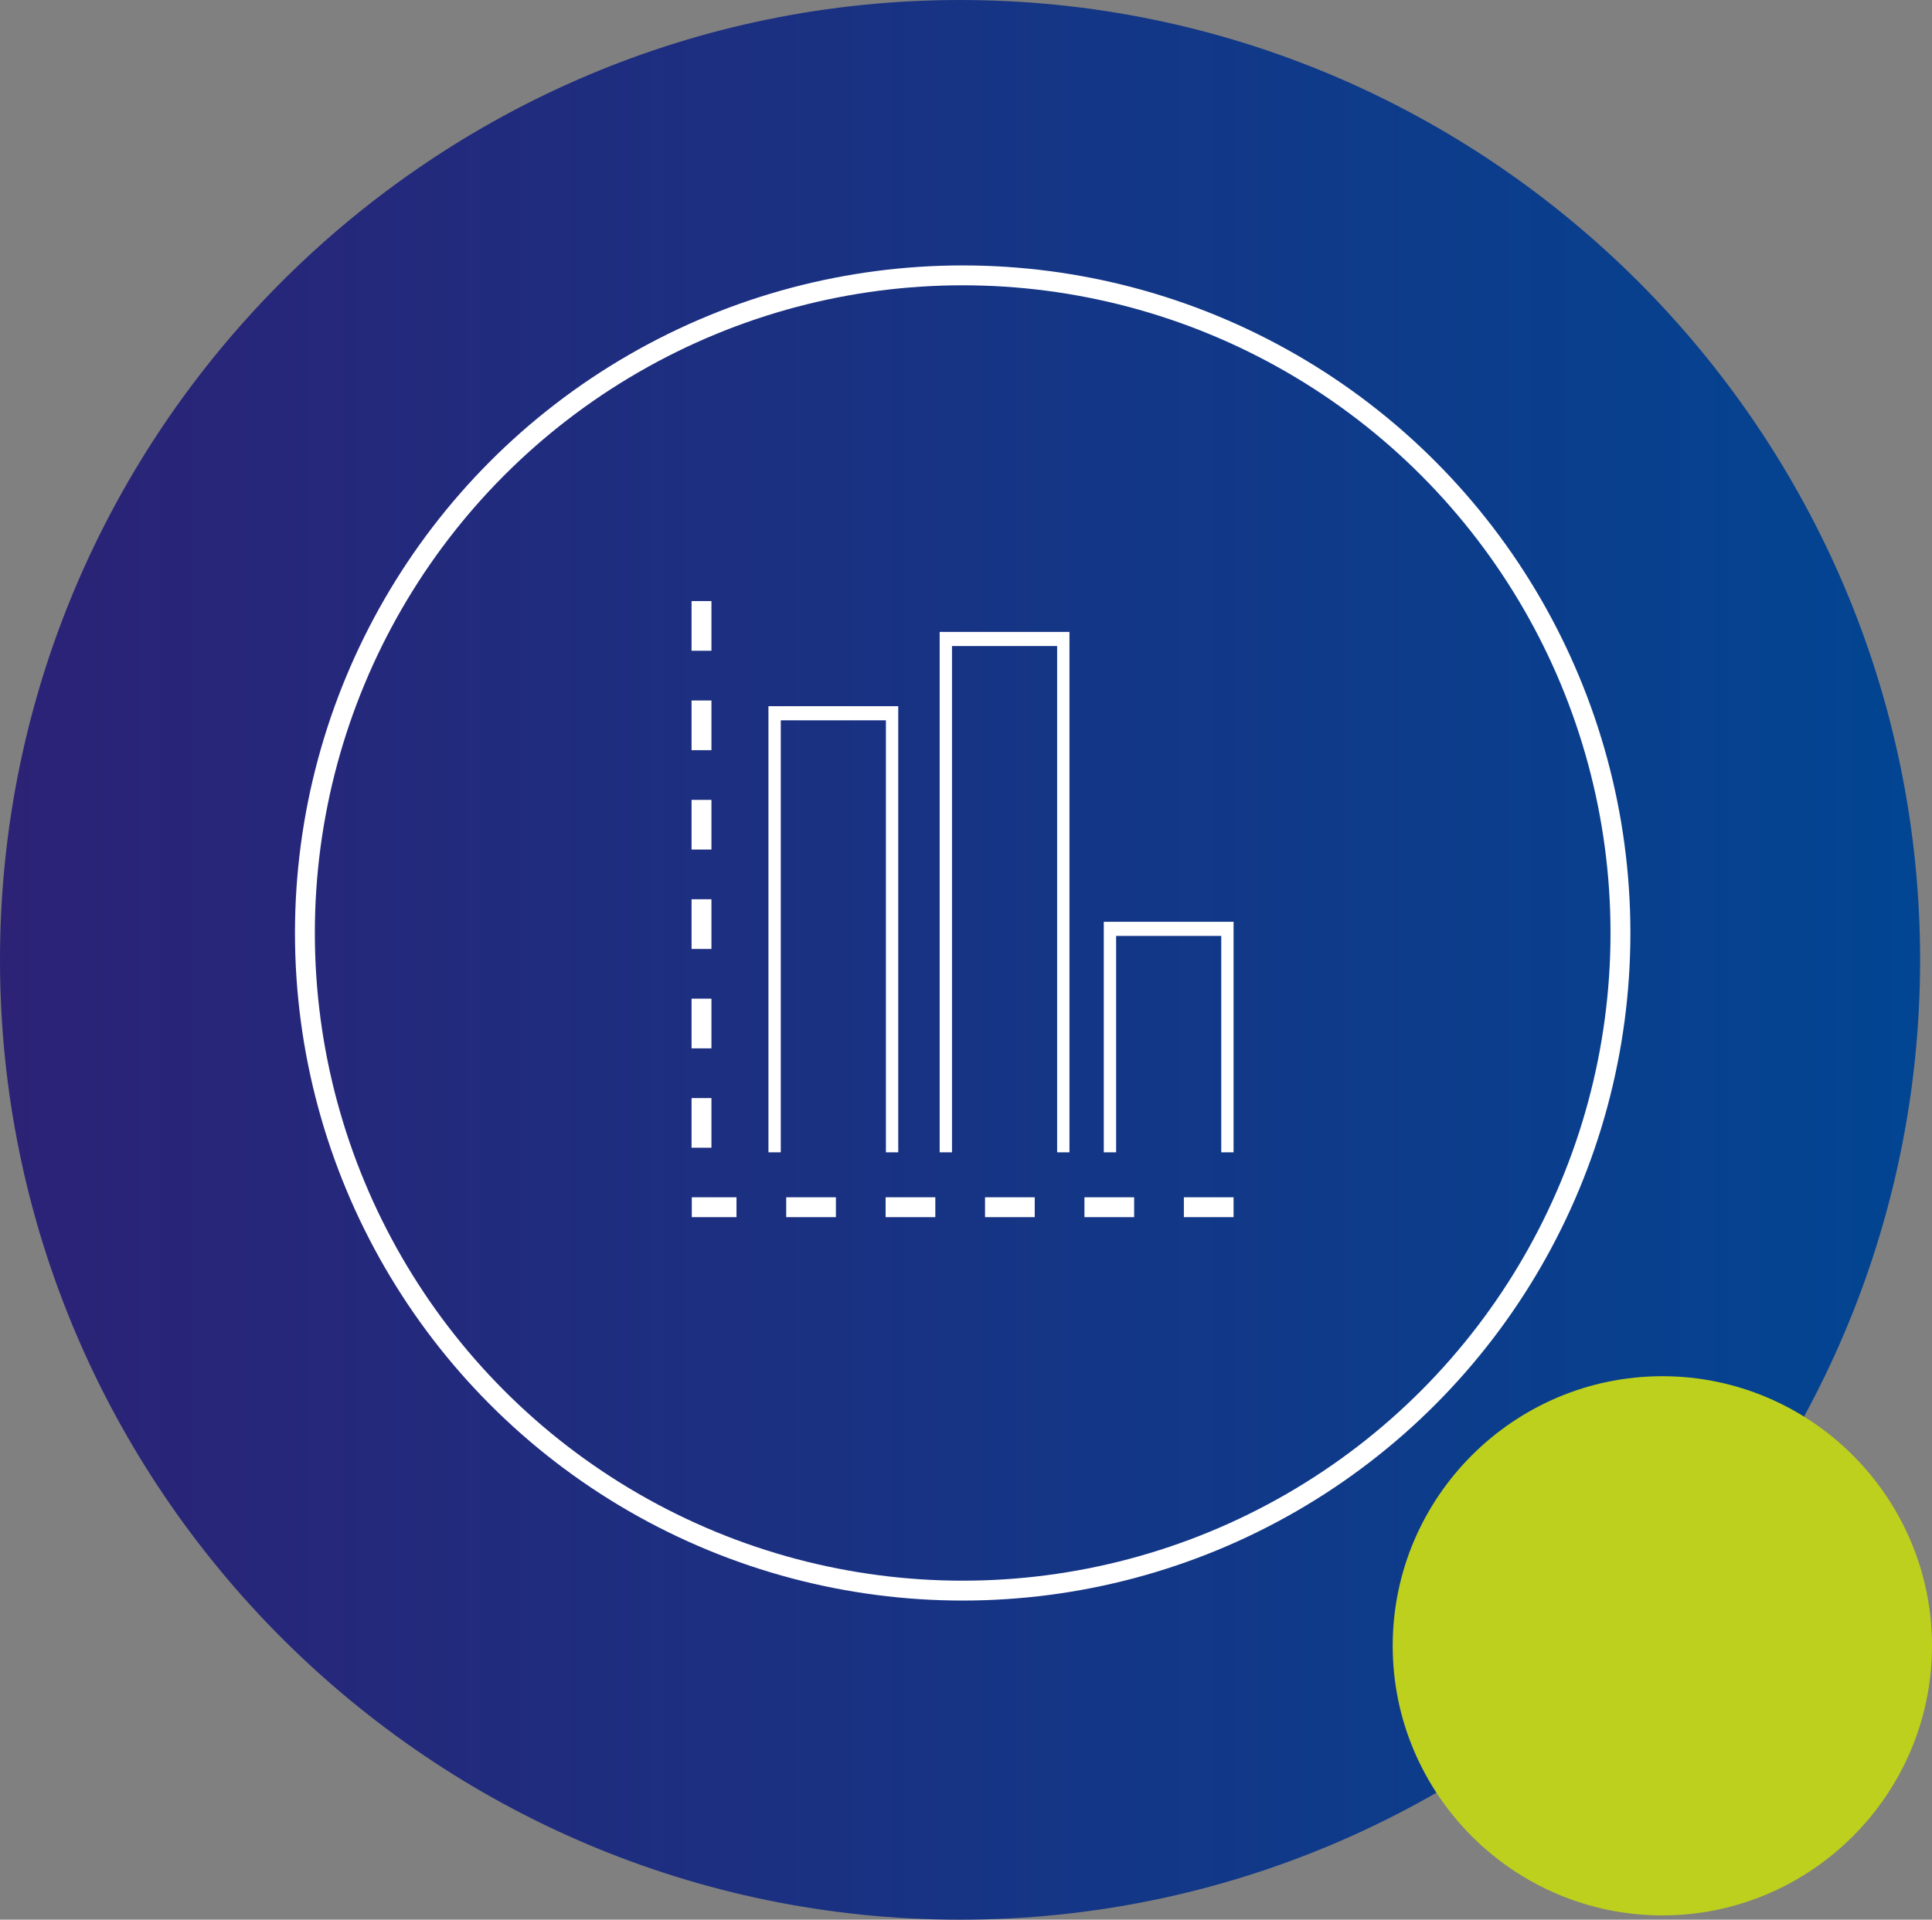
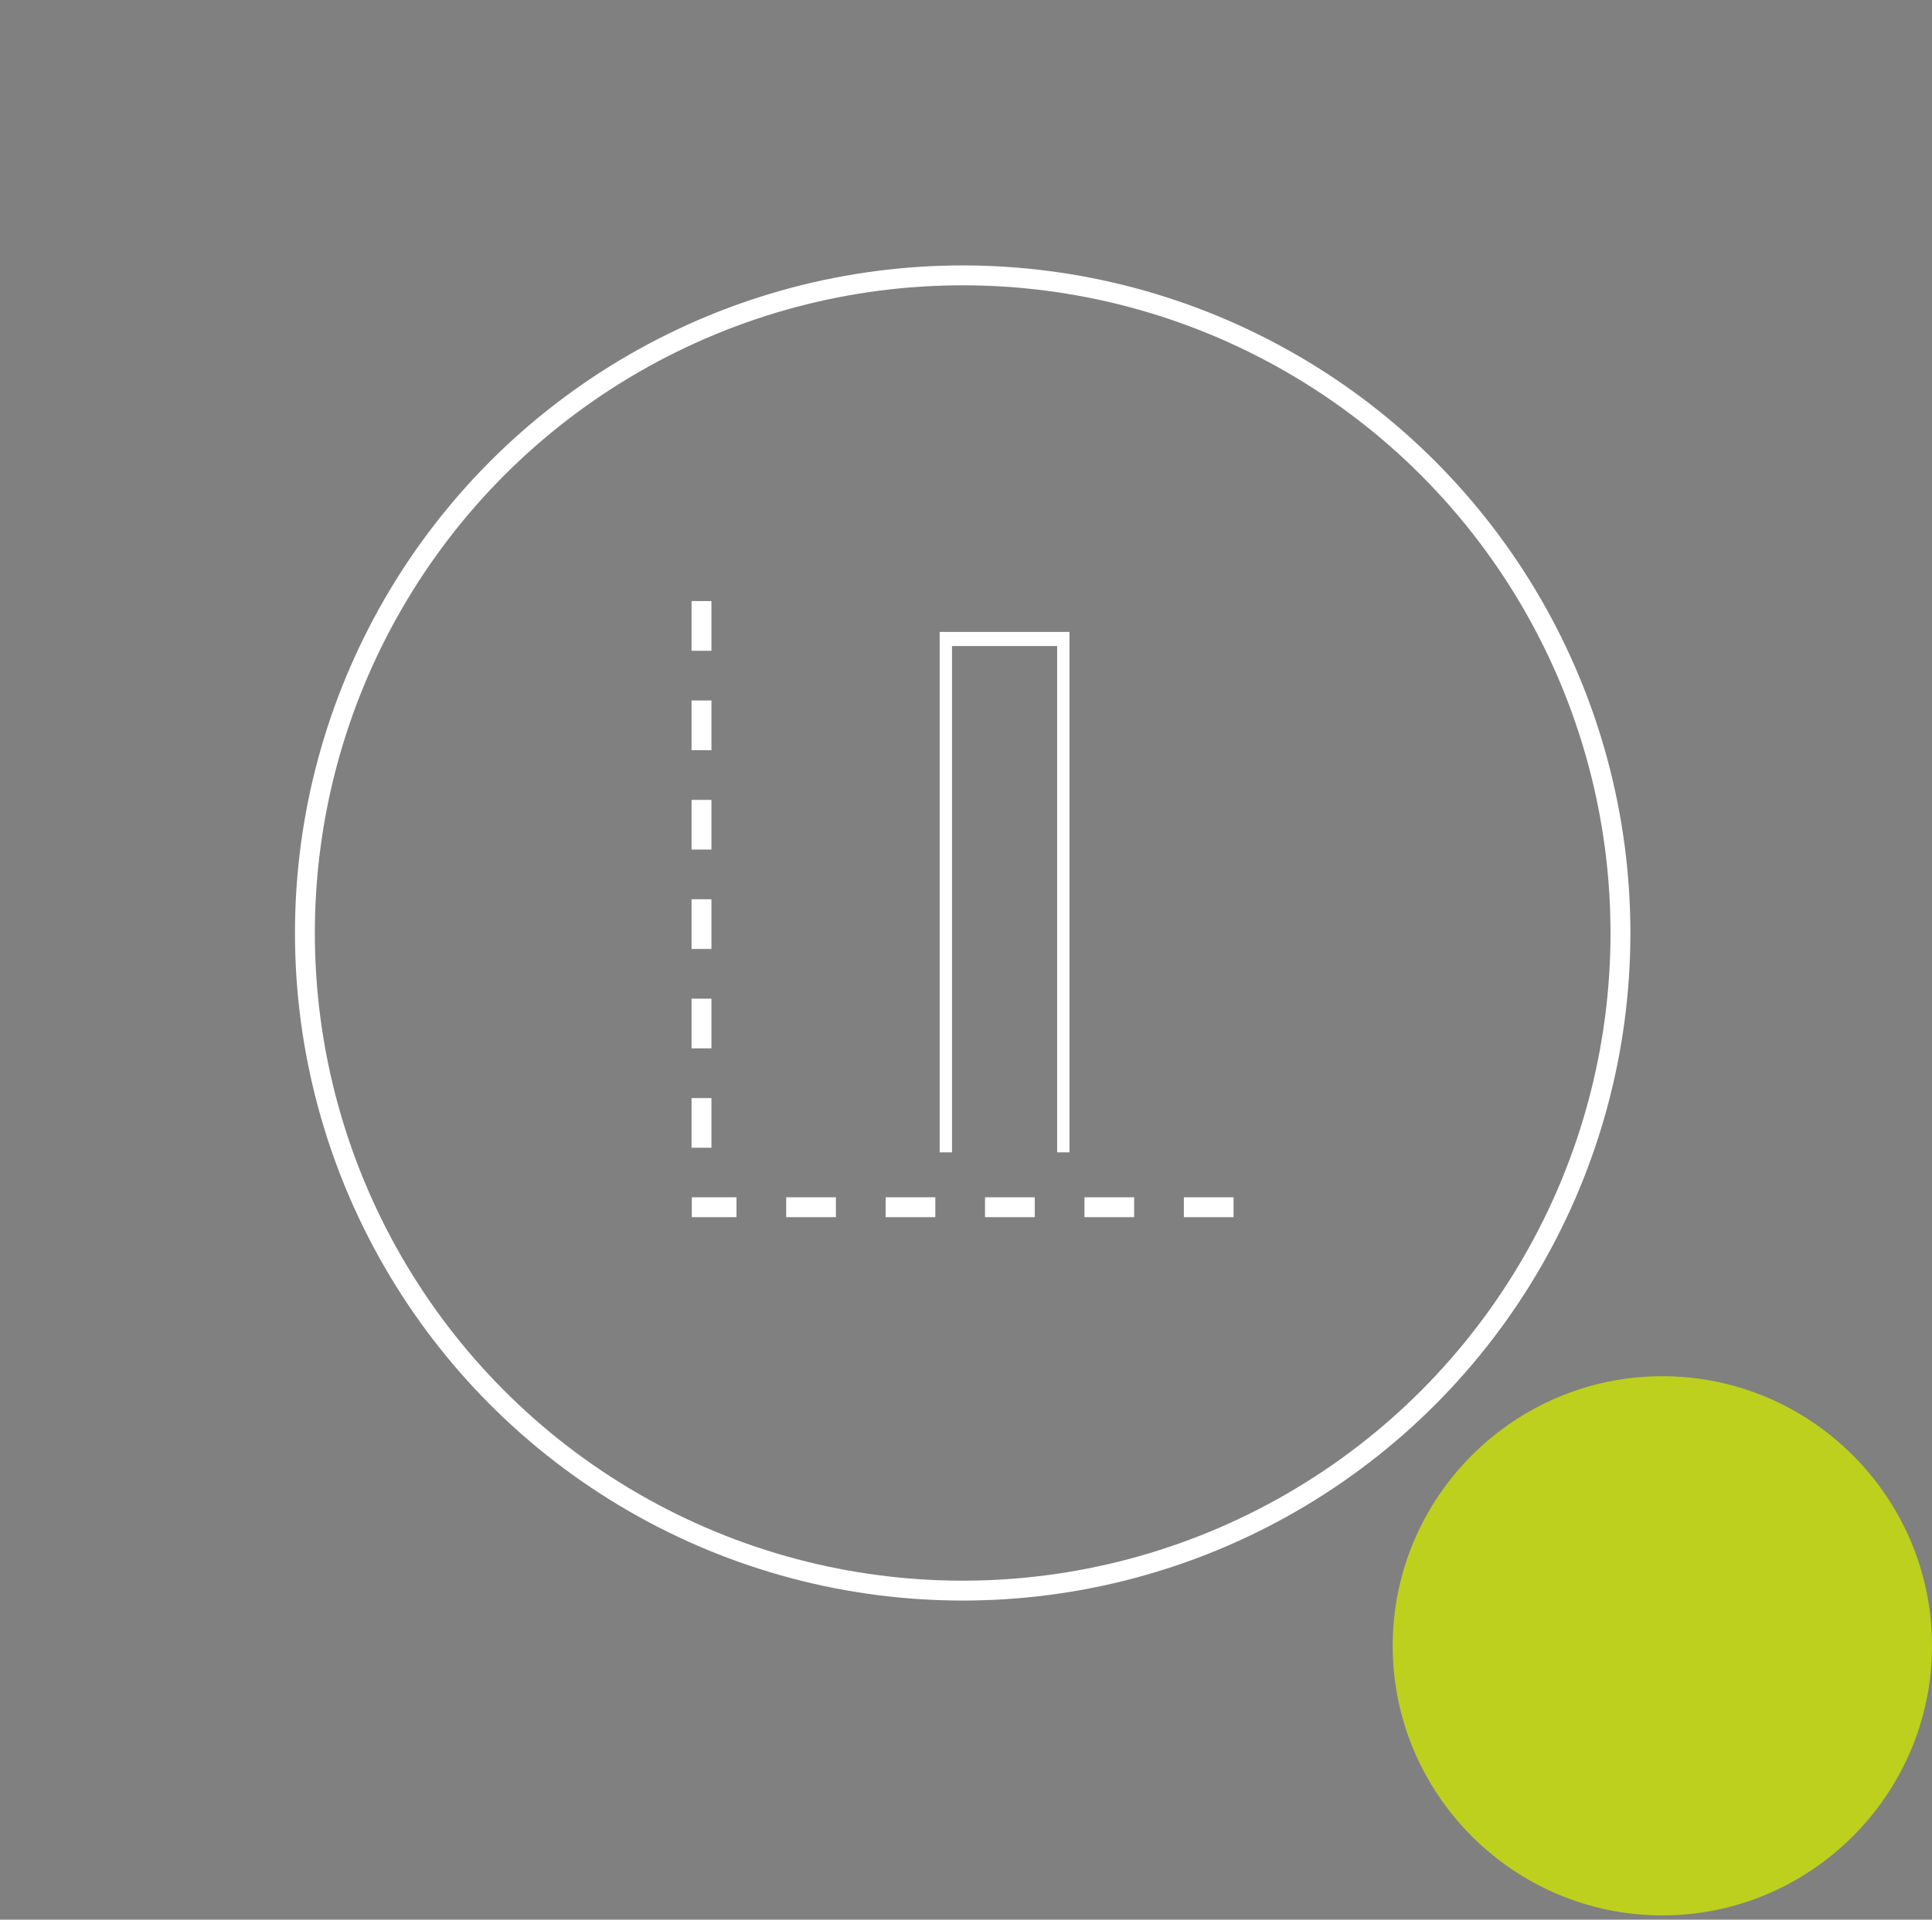
<svg xmlns="http://www.w3.org/2000/svg" id="Warstwa_2" data-name="Warstwa 2" viewBox="0 0 440.714 438">
  <rect x="0" y="0" width="440.714" height="438" fill="#808080" stroke="none" />
  <defs>
    <style>
      .cls-1 {
        fill: #bdd01d;
      }

      .cls-1, .cls-2 {
        fill-rule: evenodd;
      }

      .cls-3 {
        fill: #fff;
      }

      .cls-4, .cls-5, .cls-6 {
        fill: none;
      }

      .cls-5 {
        stroke-dasharray: 11.339;
      }

      .cls-5, .cls-6 {
        stroke: #fff;
        stroke-linejoin: round;
        stroke-width: 4.535px;
      }

      .cls-6 {
        stroke-linecap: round;
      }

      .cls-2 {
        fill: url(#GradientFill_5);
      }
    </style>
    <linearGradient id="GradientFill_5" data-name="GradientFill 5" x1="0" y1="219" x2="438.002" y2="219" gradientUnits="userSpaceOnUse">
      <stop offset="0" stop-color="#2c2276" />
      <stop offset="1" stop-color="#024592" />
    </linearGradient>
  </defs>
  <g id="Warstwa_1-2" data-name="Warstwa 1">
    <g>
-       <path class="cls-2" d="M219.001,438c120.622,0,219-98.379,219-219S339.623,0,219.001,0C98.38,0,0,98.379,0,219s98.38,219,219.001,219Z" />
      <path class="cls-1" d="M379.203,437.021c33.879,0,61.511-27.632,61.511-61.511s-27.632-61.511-61.511-61.511c-33.879,0-61.511,27.632-61.511,61.511s27.632,61.511,61.511,61.511Z" />
    </g>
    <line class="cls-5" x1="160.021" y1="137.142" x2="160.021" y2="266.88" />
    <line class="cls-5" x1="281.393" y1="275.444" x2="157.806" y2="275.444" />
    <circle class="cls-6" cx="219.6" cy="212.872" r="150.046" />
    <g>
-       <rect class="cls-4" x="217.163" y="147.401" width="23.982" height="115.514" />
      <rect class="cls-4" x="254.599" y="213.542" width="23.982" height="49.373" />
      <rect class="cls-4" x="178.105" y="164.349" width="23.982" height="98.566" />
-       <polygon class="cls-3" points="178.105 164.349 202.087 164.349 202.087 262.915 204.899 262.915 204.899 161.126 175.293 161.126 175.293 262.915 178.105 262.915 178.105 164.349" />
-       <polygon class="cls-3" points="254.599 213.542 278.582 213.542 278.582 262.915 281.393 262.915 281.393 210.32 251.788 210.32 251.788 262.915 254.599 262.915 254.599 213.542" />
      <polygon class="cls-3" points="217.163 147.401 241.145 147.401 241.145 262.915 243.957 262.915 243.957 144.179 214.351 144.179 214.351 262.915 217.163 262.915 217.163 147.401" />
    </g>
  </g>
</svg>